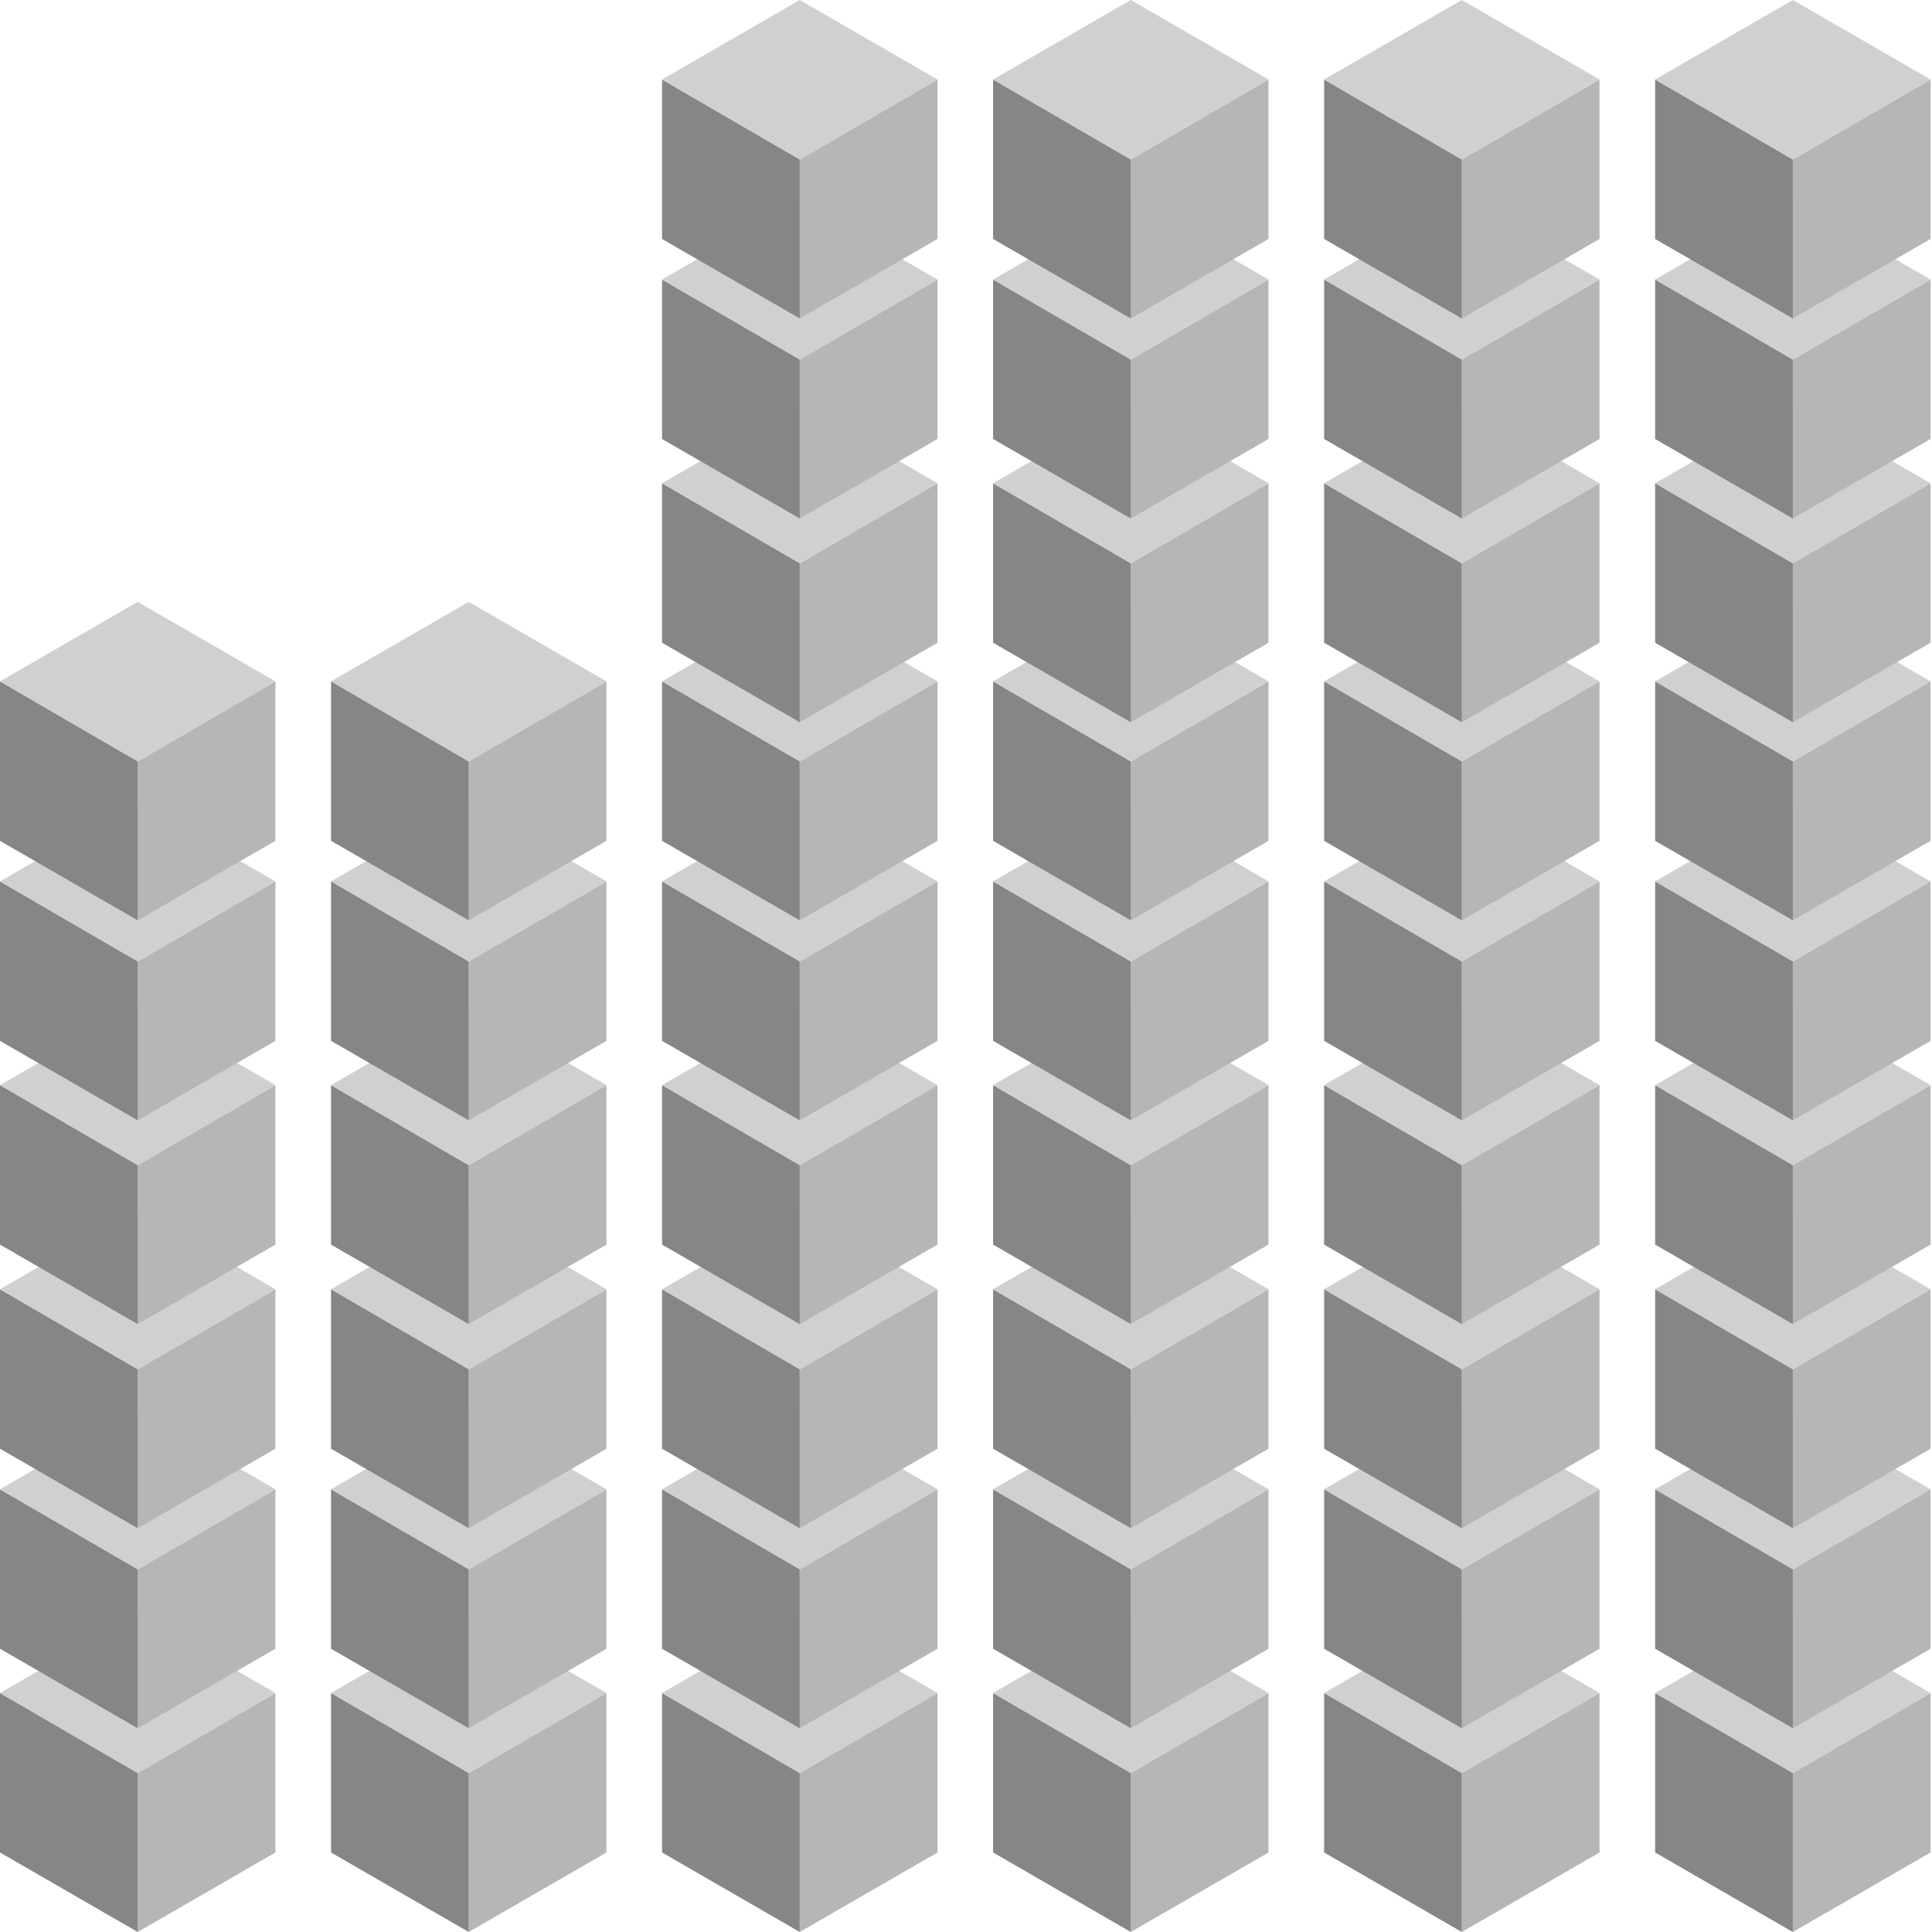
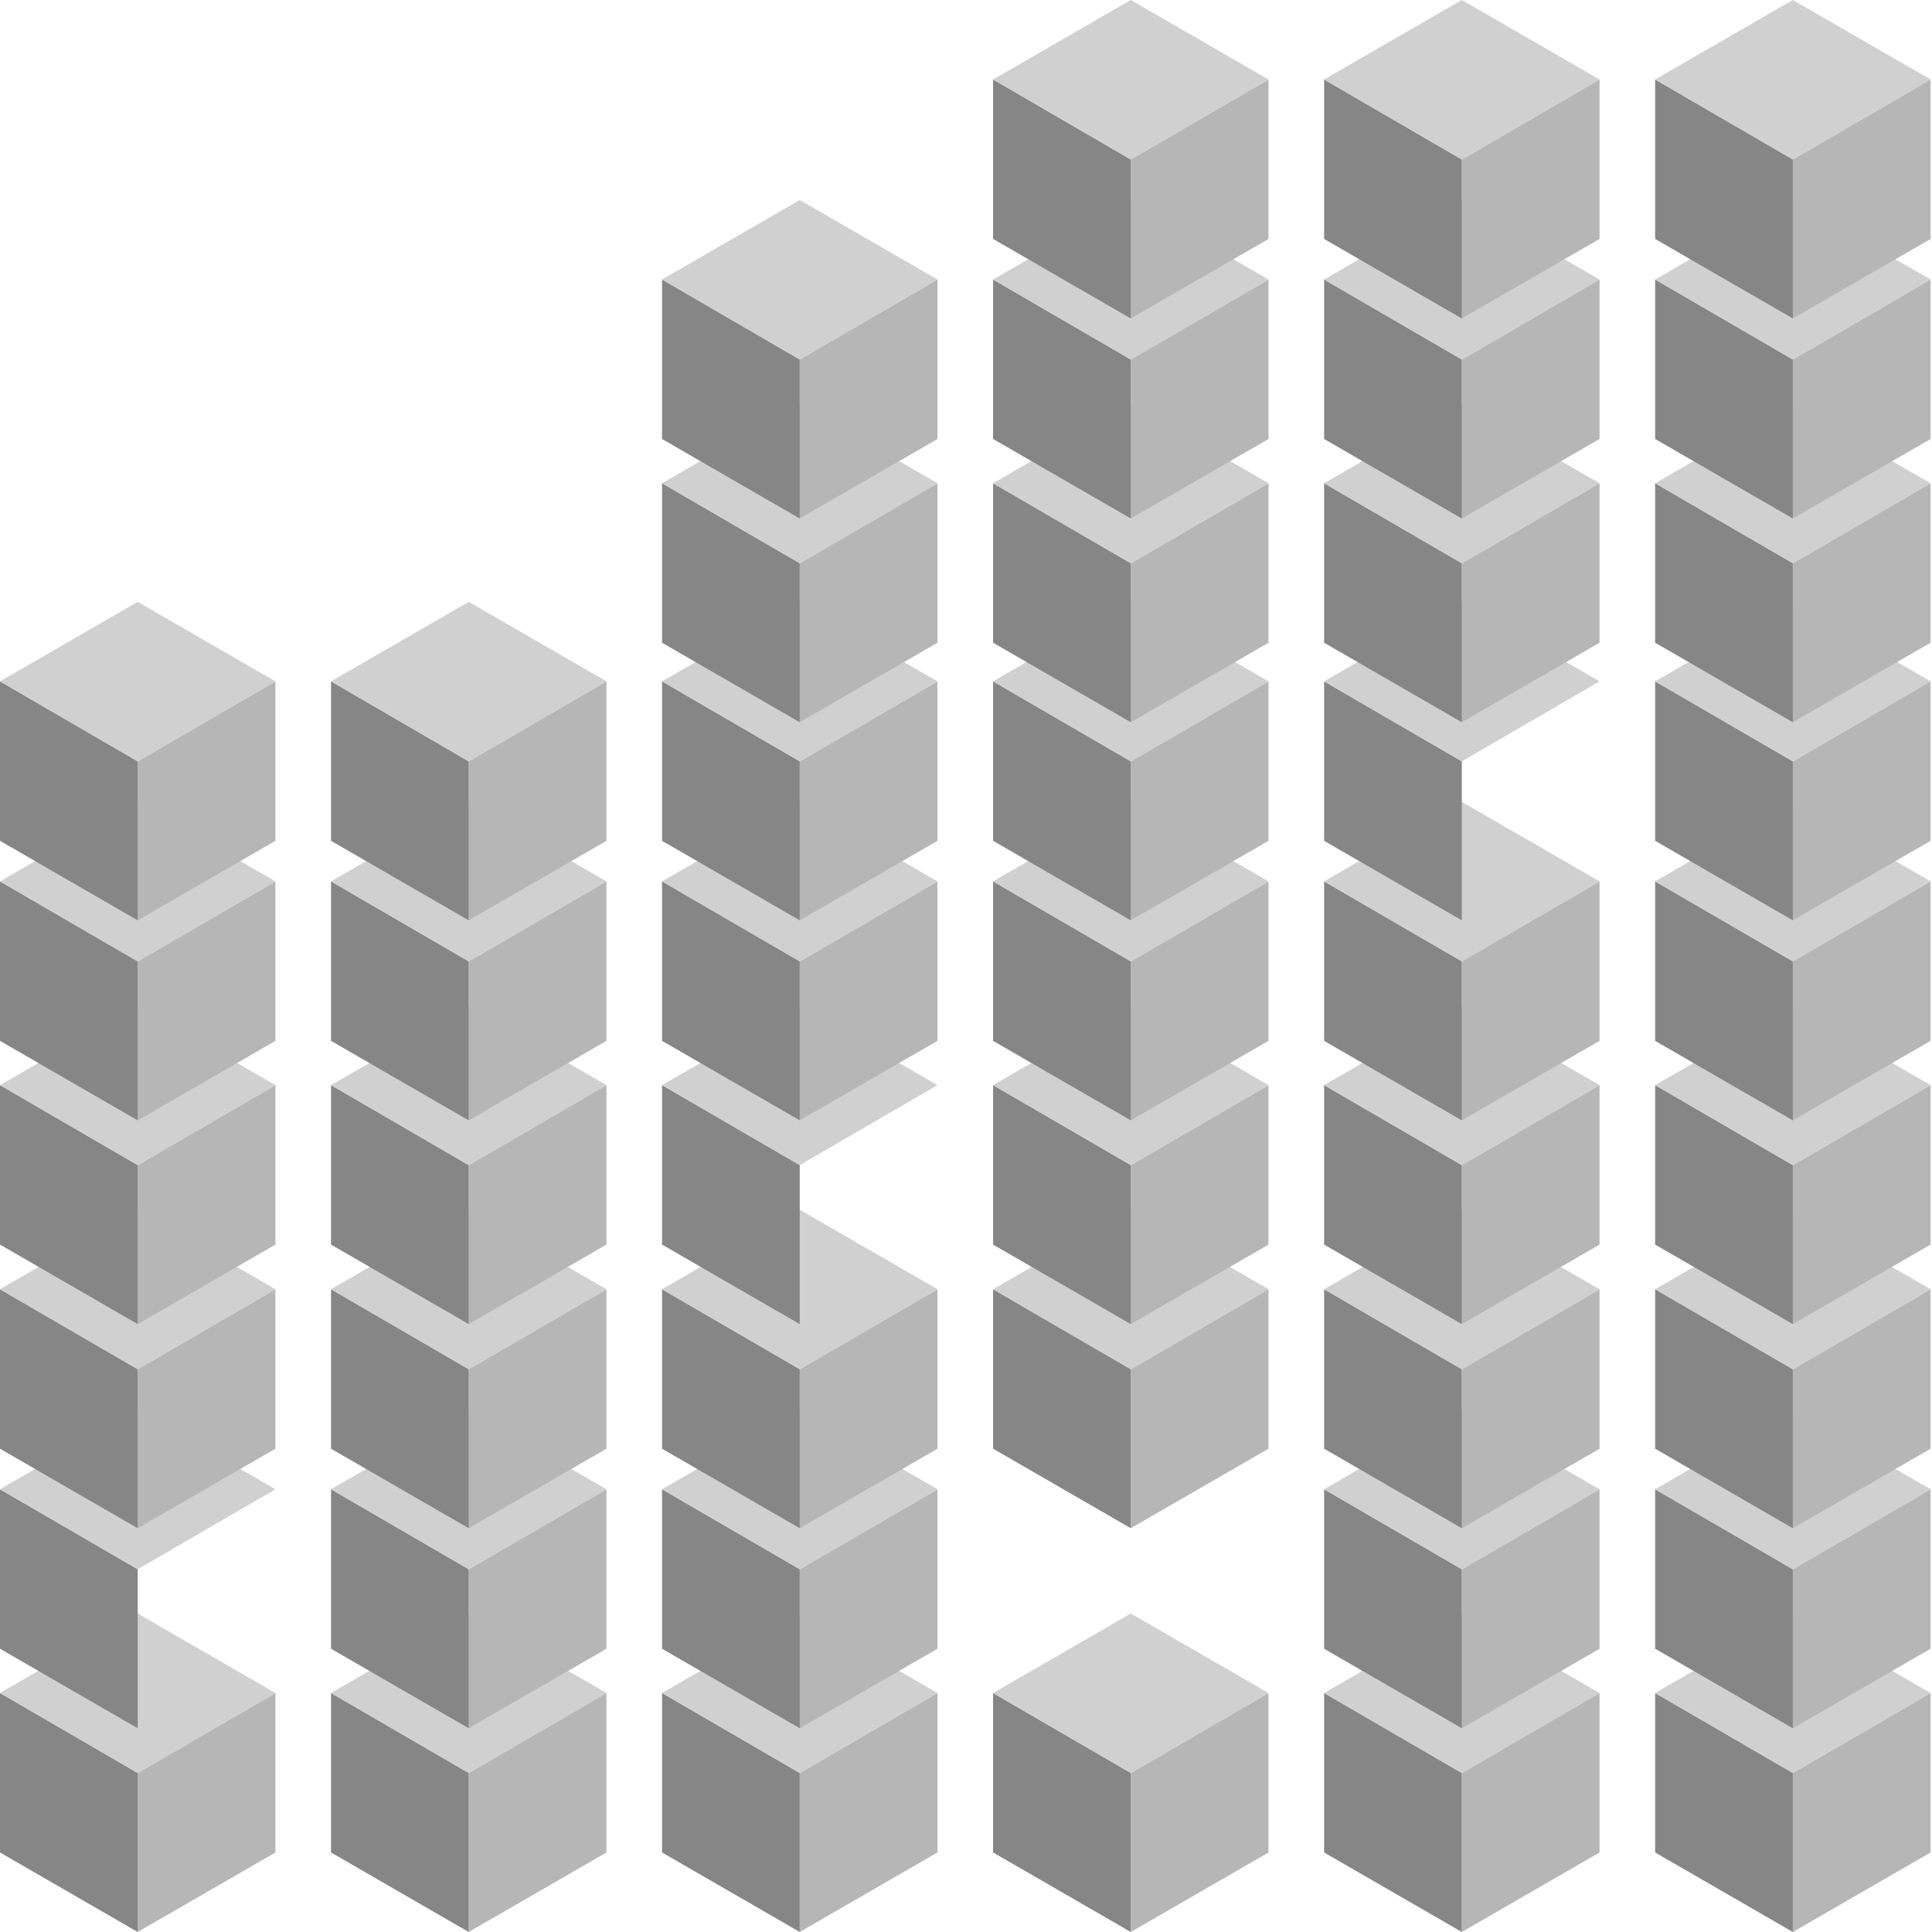
<svg xmlns="http://www.w3.org/2000/svg" width="321" height="321" viewBox="0 0 321 321" fill="none">
  <g clip-path="url(#clip0_50_112)">
    <path d="M320.761 281.293L297.877 294.581V320.998L320.761 307.789V281.293Z" fill="#B7B6B6" />
    <path d="M275 281.293L297.877 294.581V320.998L275 307.789V281.293Z" fill="#868686" />
    <path d="M275 281.294L297.877 268.086L320.761 281.294L297.877 294.582L275 281.294Z" fill="#D0D0D0" />
  </g>
  <g clip-path="url(#clip1_50_112)">
    <path d="M320.761 247.441L297.877 260.73V287.146L320.761 273.938V247.441Z" fill="#B7B6B6" />
    <path d="M275 247.441L297.877 260.73V287.146L275 273.938V247.441Z" fill="#868686" />
    <path d="M275 247.443L297.877 234.234L320.761 247.443L297.877 260.731L275 247.443Z" fill="#D0D0D0" />
  </g>
  <g clip-path="url(#clip2_50_112)">
    <path d="M320.761 214.207L297.877 227.495V253.912L320.761 240.703V214.207Z" fill="#B7B6B6" />
    <path d="M275 214.207L297.877 227.495V253.912L275 240.703V214.207Z" fill="#868686" />
    <path d="M275 214.208L297.877 201L320.761 214.208L297.877 227.496L275 214.208Z" fill="#D0D0D0" />
  </g>
  <g clip-path="url(#clip3_50_112)">
    <path d="M320.761 180.293L297.877 193.581V219.998L320.761 206.789V180.293Z" fill="#B7B6B6" />
    <path d="M275 180.293L297.877 193.581V219.998L275 206.789V180.293Z" fill="#868686" />
    <path d="M275 180.294L297.877 167.086L320.761 180.294L297.877 193.582L275 180.294Z" fill="#D0D0D0" />
  </g>
  <g clip-path="url(#clip4_50_112)">
    <path d="M320.761 146.441L297.877 159.73V186.146L320.761 172.938V146.441Z" fill="#B7B6B6" />
    <path d="M275 146.441L297.877 159.73V186.146L275 172.938V146.441Z" fill="#868686" />
    <path d="M275 146.443L297.877 133.234L320.761 146.443L297.877 159.731L275 146.443Z" fill="#D0D0D0" />
  </g>
  <g clip-path="url(#clip5_50_112)">
    <path d="M320.761 113.207L297.877 126.495V152.912L320.761 139.703V113.207Z" fill="#B7B6B6" />
    <path d="M275 113.207L297.877 126.495V152.912L275 139.703V113.207Z" fill="#868686" />
    <path d="M275 113.208L297.877 100L320.761 113.208L297.877 126.496L275 113.208Z" fill="#D0D0D0" />
  </g>
  <g clip-path="url(#clip6_50_112)">
    <path d="M320.761 80.293L297.877 93.581V119.998L320.761 106.789V80.293Z" fill="#B7B6B6" />
    <path d="M275 80.293L297.877 93.581V119.998L275 106.789V80.293Z" fill="#868686" />
    <path d="M275 80.294L297.877 67.086L320.761 80.294L297.877 93.582L275 80.294Z" fill="#D0D0D0" />
  </g>
  <g clip-path="url(#clip7_50_112)">
    <path d="M320.761 46.441L297.877 59.73V86.146L320.761 72.938V46.441Z" fill="#B7B6B6" />
    <path d="M275 46.441L297.877 59.73V86.146L275 72.938V46.441Z" fill="#868686" />
    <path d="M275 46.443L297.877 33.234L320.761 46.443L297.877 59.731L275 46.443Z" fill="#D0D0D0" />
  </g>
  <g clip-path="url(#clip8_50_112)">
    <path d="M320.761 13.207L297.877 26.495V52.912L320.761 39.703V13.207Z" fill="#B7B6B6" />
    <path d="M275 13.207L297.877 26.495V52.912L275 39.703V13.207Z" fill="#868686" />
    <path d="M275 13.208L297.877 0L320.761 13.208L297.877 26.496L275 13.208Z" fill="#D0D0D0" />
  </g>
  <g clip-path="url(#clip9_50_112)">
    <path d="M265.761 281.293L242.877 294.581V320.998L265.761 307.789V281.293Z" fill="#B7B6B6" />
    <path d="M220 281.293L242.877 294.581V320.998L220 307.789V281.293Z" fill="#868686" />
    <path d="M220 281.294L242.877 268.086L265.761 281.294L242.877 294.582L220 281.294Z" fill="#D0D0D0" />
  </g>
  <g clip-path="url(#clip10_50_112)">
    <path d="M265.761 247.441L242.877 260.73V287.146L265.761 273.938V247.441Z" fill="#B7B6B6" />
    <path d="M220 247.441L242.877 260.73V287.146L220 273.938V247.441Z" fill="#868686" />
    <path d="M220 247.443L242.877 234.234L265.761 247.443L242.877 260.731L220 247.443Z" fill="#D0D0D0" />
  </g>
  <g clip-path="url(#clip11_50_112)">
    <path d="M265.761 214.207L242.877 227.495V253.912L265.761 240.703V214.207Z" fill="#B7B6B6" />
    <path d="M220 214.207L242.877 227.495V253.912L220 240.703V214.207Z" fill="#868686" />
    <path d="M220 214.208L242.877 201L265.761 214.208L242.877 227.496L220 214.208Z" fill="#D0D0D0" />
  </g>
  <g clip-path="url(#clip12_50_112)">
    <path d="M265.761 180.293L242.877 193.581V219.998L265.761 206.789V180.293Z" fill="#B7B6B6" />
    <path d="M220 180.293L242.877 193.581V219.998L220 206.789V180.293Z" fill="#868686" />
    <path d="M220 180.294L242.877 167.086L265.761 180.294L242.877 193.582L220 180.294Z" fill="#D0D0D0" />
  </g>
  <g clip-path="url(#clip13_50_112)">
    <path d="M265.761 146.441L242.877 159.73V186.146L265.761 172.938V146.441Z" fill="#B7B6B6" />
    <path d="M220 146.441L242.877 159.73V186.146L220 172.938V146.441Z" fill="#868686" />
    <path d="M220 146.443L242.877 133.234L265.761 146.443L242.877 159.731L220 146.443Z" fill="#D0D0D0" />
  </g>
  <g clip-path="url(#clip14_50_112)">
-     <path d="M265.761 113.207L242.877 126.495V152.912L265.761 139.703V113.207Z" fill="#B7B6B6" />
    <path d="M220 113.207L242.877 126.495V152.912L220 139.703V113.207Z" fill="#868686" />
    <path d="M220 113.208L242.877 100L265.761 113.208L242.877 126.496L220 113.208Z" fill="#D0D0D0" />
  </g>
  <g clip-path="url(#clip15_50_112)">
    <path d="M265.761 80.293L242.877 93.581V119.998L265.761 106.789V80.293Z" fill="#B7B6B6" />
    <path d="M220 80.293L242.877 93.581V119.998L220 106.789V80.293Z" fill="#868686" />
    <path d="M220 80.294L242.877 67.086L265.761 80.294L242.877 93.582L220 80.294Z" fill="#D0D0D0" />
  </g>
  <g clip-path="url(#clip16_50_112)">
    <path d="M265.761 46.441L242.877 59.73V86.146L265.761 72.938V46.441Z" fill="#B7B6B6" />
    <path d="M220 46.441L242.877 59.73V86.146L220 72.938V46.441Z" fill="#868686" />
    <path d="M220 46.443L242.877 33.234L265.761 46.443L242.877 59.731L220 46.443Z" fill="#D0D0D0" />
  </g>
  <g clip-path="url(#clip17_50_112)">
    <path d="M265.761 13.207L242.877 26.495V52.912L265.761 39.703V13.207Z" fill="#B7B6B6" />
    <path d="M220 13.207L242.877 26.495V52.912L220 39.703V13.207Z" fill="#868686" />
    <path d="M220 13.208L242.877 0L265.761 13.208L242.877 26.496L220 13.208Z" fill="#D0D0D0" />
  </g>
  <g clip-path="url(#clip18_50_112)">
    <path d="M210.761 281.293L187.877 294.581V320.998L210.761 307.789V281.293Z" fill="#B7B6B6" />
    <path d="M165 281.293L187.877 294.581V320.998L165 307.789V281.293Z" fill="#868686" />
    <path d="M165 281.294L187.877 268.086L210.761 281.294L187.877 294.582L165 281.294Z" fill="#D0D0D0" />
  </g>
  <g clip-path="url(#clip19_50_112)">
    <path d="M210.761 247.441L187.877 260.73V287.146L210.761 273.938V247.441Z" fill="#B7B6B6" />
    <path d="M165 247.441L187.877 260.73V287.146L165 273.938V247.441Z" fill="#868686" />
    <path d="M165 247.443L187.877 234.234L210.761 247.443L187.877 260.731L165 247.443Z" fill="#D0D0D0" />
  </g>
  <g clip-path="url(#clip20_50_112)">
    <path d="M210.761 214.207L187.877 227.495V253.912L210.761 240.703V214.207Z" fill="#B7B6B6" />
    <path d="M165 214.207L187.877 227.495V253.912L165 240.703V214.207Z" fill="#868686" />
    <path d="M165 214.208L187.877 201L210.761 214.208L187.877 227.496L165 214.208Z" fill="#D0D0D0" />
  </g>
  <g clip-path="url(#clip21_50_112)">
    <path d="M210.761 180.293L187.877 193.581V219.998L210.761 206.789V180.293Z" fill="#B7B6B6" />
    <path d="M165 180.293L187.877 193.581V219.998L165 206.789V180.293Z" fill="#868686" />
    <path d="M165 180.294L187.877 167.086L210.761 180.294L187.877 193.582L165 180.294Z" fill="#D0D0D0" />
  </g>
  <g clip-path="url(#clip22_50_112)">
    <path d="M210.761 146.441L187.877 159.73V186.146L210.761 172.938V146.441Z" fill="#B7B6B6" />
    <path d="M165 146.441L187.877 159.73V186.146L165 172.938V146.441Z" fill="#868686" />
    <path d="M165 146.443L187.877 133.234L210.761 146.443L187.877 159.731L165 146.443Z" fill="#D0D0D0" />
  </g>
  <g clip-path="url(#clip23_50_112)">
    <path d="M210.761 113.207L187.877 126.495V152.912L210.761 139.703V113.207Z" fill="#B7B6B6" />
    <path d="M165 113.207L187.877 126.495V152.912L165 139.703V113.207Z" fill="#868686" />
    <path d="M165 113.208L187.877 100L210.761 113.208L187.877 126.496L165 113.208Z" fill="#D0D0D0" />
  </g>
  <g clip-path="url(#clip24_50_112)">
    <path d="M210.761 80.293L187.877 93.581V119.998L210.761 106.789V80.293Z" fill="#B7B6B6" />
    <path d="M165 80.293L187.877 93.581V119.998L165 106.789V80.293Z" fill="#868686" />
    <path d="M165 80.294L187.877 67.086L210.761 80.294L187.877 93.582L165 80.294Z" fill="#D0D0D0" />
  </g>
  <g clip-path="url(#clip25_50_112)">
    <path d="M210.761 46.441L187.877 59.73V86.146L210.761 72.938V46.441Z" fill="#B7B6B6" />
    <path d="M165 46.441L187.877 59.73V86.146L165 72.938V46.441Z" fill="#868686" />
    <path d="M165 46.443L187.877 33.234L210.761 46.443L187.877 59.731L165 46.443Z" fill="#D0D0D0" />
  </g>
  <g clip-path="url(#clip26_50_112)">
    <path d="M210.761 13.207L187.877 26.495V52.912L210.761 39.703V13.207Z" fill="#B7B6B6" />
    <path d="M165 13.207L187.877 26.495V52.912L165 39.703V13.207Z" fill="#868686" />
    <path d="M165 13.208L187.877 0L210.761 13.208L187.877 26.496L165 13.208Z" fill="#D0D0D0" />
  </g>
  <g clip-path="url(#clip27_50_112)">
    <path d="M155.761 281.293L132.877 294.581V320.998L155.761 307.789V281.293Z" fill="#B7B6B6" />
    <path d="M110 281.293L132.877 294.581V320.998L110 307.789V281.293Z" fill="#868686" />
    <path d="M110 281.294L132.877 268.086L155.761 281.294L132.877 294.582L110 281.294Z" fill="#D0D0D0" />
  </g>
  <g clip-path="url(#clip28_50_112)">
    <path d="M155.761 247.441L132.877 260.73V287.146L155.761 273.938V247.441Z" fill="#B7B6B6" />
    <path d="M110 247.441L132.877 260.73V287.146L110 273.938V247.441Z" fill="#868686" />
    <path d="M110 247.443L132.877 234.234L155.761 247.443L132.877 260.731L110 247.443Z" fill="#D0D0D0" />
  </g>
  <g clip-path="url(#clip29_50_112)">
    <path d="M155.761 214.207L132.877 227.495V253.912L155.761 240.703V214.207Z" fill="#B7B6B6" />
    <path d="M110 214.207L132.877 227.495V253.912L110 240.703V214.207Z" fill="#868686" />
    <path d="M110 214.208L132.877 201L155.761 214.208L132.877 227.496L110 214.208Z" fill="#D0D0D0" />
  </g>
  <g clip-path="url(#clip30_50_112)">
-     <path d="M155.761 180.293L132.877 193.581V219.998L155.761 206.789V180.293Z" fill="#B7B6B6" />
    <path d="M110 180.293L132.877 193.581V219.998L110 206.789V180.293Z" fill="#868686" />
    <path d="M110 180.294L132.877 167.086L155.761 180.294L132.877 193.582L110 180.294Z" fill="#D0D0D0" />
  </g>
  <g clip-path="url(#clip31_50_112)">
    <path d="M155.761 146.441L132.877 159.73V186.146L155.761 172.938V146.441Z" fill="#B7B6B6" />
    <path d="M110 146.441L132.877 159.73V186.146L110 172.938V146.441Z" fill="#868686" />
    <path d="M110 146.443L132.877 133.234L155.761 146.443L132.877 159.731L110 146.443Z" fill="#D0D0D0" />
  </g>
  <g clip-path="url(#clip32_50_112)">
    <path d="M155.761 113.207L132.877 126.495V152.912L155.761 139.703V113.207Z" fill="#B7B6B6" />
    <path d="M110 113.207L132.877 126.495V152.912L110 139.703V113.207Z" fill="#868686" />
    <path d="M110 113.208L132.877 100L155.761 113.208L132.877 126.496L110 113.208Z" fill="#D0D0D0" />
  </g>
  <g clip-path="url(#clip33_50_112)">
    <path d="M155.761 80.293L132.877 93.581V119.998L155.761 106.789V80.293Z" fill="#B7B6B6" />
    <path d="M110 80.293L132.877 93.581V119.998L110 106.789V80.293Z" fill="#868686" />
    <path d="M110 80.294L132.877 67.086L155.761 80.294L132.877 93.582L110 80.294Z" fill="#D0D0D0" />
  </g>
  <g clip-path="url(#clip34_50_112)">
    <path d="M155.761 46.441L132.877 59.73V86.146L155.761 72.938V46.441Z" fill="#B7B6B6" />
    <path d="M110 46.441L132.877 59.73V86.146L110 72.938V46.441Z" fill="#868686" />
    <path d="M110 46.443L132.877 33.234L155.761 46.443L132.877 59.731L110 46.443Z" fill="#D0D0D0" />
  </g>
  <g clip-path="url(#clip35_50_112)">
    <path d="M155.761 13.207L132.877 26.495V52.912L155.761 39.703V13.207Z" fill="#B7B6B6" />
    <path d="M110 13.207L132.877 26.495V52.912L110 39.703V13.207Z" fill="#868686" />
    <path d="M110 13.208L132.877 0L155.761 13.208L132.877 26.496L110 13.208Z" fill="#D0D0D0" />
  </g>
  <g clip-path="url(#clip36_50_112)">
    <path d="M100.761 281.293L77.877 294.581V320.998L100.761 307.789V281.293Z" fill="#B7B6B6" />
    <path d="M55 281.293L77.877 294.581V320.998L55 307.789V281.293Z" fill="#868686" />
    <path d="M55 281.294L77.877 268.086L100.761 281.294L77.877 294.582L55 281.294Z" fill="#D0D0D0" />
  </g>
  <g clip-path="url(#clip37_50_112)">
    <path d="M100.761 247.441L77.877 260.73V287.146L100.761 273.938V247.441Z" fill="#B7B6B6" />
    <path d="M55 247.441L77.877 260.73V287.146L55 273.938V247.441Z" fill="#868686" />
    <path d="M55 247.443L77.877 234.234L100.761 247.443L77.877 260.731L55 247.443Z" fill="#D0D0D0" />
  </g>
  <g clip-path="url(#clip38_50_112)">
    <path d="M100.761 214.207L77.877 227.495V253.912L100.761 240.703V214.207Z" fill="#B7B6B6" />
    <path d="M55 214.207L77.877 227.495V253.912L55 240.703V214.207Z" fill="#868686" />
    <path d="M55 214.208L77.877 201L100.761 214.208L77.877 227.496L55 214.208Z" fill="#D0D0D0" />
  </g>
  <g clip-path="url(#clip39_50_112)">
    <path d="M100.761 180.293L77.877 193.581V219.998L100.761 206.789V180.293Z" fill="#B7B6B6" />
    <path d="M55 180.293L77.877 193.581V219.998L55 206.789V180.293Z" fill="#868686" />
    <path d="M55 180.294L77.877 167.086L100.761 180.294L77.877 193.582L55 180.294Z" fill="#D0D0D0" />
  </g>
  <g clip-path="url(#clip40_50_112)">
    <path d="M100.761 146.441L77.877 159.73V186.146L100.761 172.938V146.441Z" fill="#B7B6B6" />
    <path d="M55 146.441L77.877 159.73V186.146L55 172.938V146.441Z" fill="#868686" />
    <path d="M55 146.443L77.877 133.234L100.761 146.443L77.877 159.731L55 146.443Z" fill="#D0D0D0" />
  </g>
  <g clip-path="url(#clip41_50_112)">
    <path d="M100.761 113.207L77.877 126.495V152.912L100.761 139.703V113.207Z" fill="#B7B6B6" />
    <path d="M55 113.207L77.877 126.495V152.912L55 139.703V113.207Z" fill="#868686" />
    <path d="M55 113.208L77.877 100L100.761 113.208L77.877 126.496L55 113.208Z" fill="#D0D0D0" />
  </g>
  <g clip-path="url(#clip42_50_112)">
    <path d="M45.761 281.293L22.877 294.581V320.998L45.761 307.789V281.293Z" fill="#B7B6B6" />
    <path d="M0 281.293L22.877 294.581V320.998L0 307.789V281.293Z" fill="#868686" />
    <path d="M0 281.294L22.877 268.086L45.761 281.294L22.877 294.582L0 281.294Z" fill="#D0D0D0" />
  </g>
  <g clip-path="url(#clip43_50_112)">
-     <path d="M45.761 247.441L22.877 260.73V287.146L45.761 273.938V247.441Z" fill="#B7B6B6" />
    <path d="M0 247.441L22.877 260.73V287.146L0 273.938V247.441Z" fill="#868686" />
    <path d="M0 247.443L22.877 234.234L45.761 247.443L22.877 260.731L0 247.443Z" fill="#D0D0D0" />
  </g>
  <g clip-path="url(#clip44_50_112)">
    <path d="M45.761 214.207L22.877 227.495V253.912L45.761 240.703V214.207Z" fill="#B7B6B6" />
    <path d="M0 214.207L22.877 227.495V253.912L0 240.703V214.207Z" fill="#868686" />
    <path d="M0 214.208L22.877 201L45.761 214.208L22.877 227.496L0 214.208Z" fill="#D0D0D0" />
  </g>
  <g clip-path="url(#clip45_50_112)">
    <path d="M45.761 180.293L22.877 193.581V219.998L45.761 206.789V180.293Z" fill="#B7B6B6" />
    <path d="M0 180.293L22.877 193.581V219.998L0 206.789V180.293Z" fill="#868686" />
    <path d="M0 180.294L22.877 167.086L45.761 180.294L22.877 193.582L0 180.294Z" fill="#D0D0D0" />
  </g>
  <g clip-path="url(#clip46_50_112)">
    <path d="M45.761 146.441L22.877 159.73V186.146L45.761 172.938V146.441Z" fill="#B7B6B6" />
    <path d="M0 146.441L22.877 159.73V186.146L0 172.938V146.441Z" fill="#868686" />
    <path d="M0 146.443L22.877 133.234L45.761 146.443L22.877 159.731L0 146.443Z" fill="#D0D0D0" />
  </g>
  <g clip-path="url(#clip47_50_112)">
    <path d="M45.761 113.207L22.877 126.495V152.912L45.761 139.703V113.207Z" fill="#B7B6B6" />
    <path d="M0 113.207L22.877 126.495V152.912L0 139.703V113.207Z" fill="#868686" />
    <path d="M0 113.208L22.877 100L45.761 113.208L22.877 126.496L0 113.208Z" fill="#D0D0D0" />
  </g>
  <defs>
    <clipPath id="clip0_50_112">
      <rect width="45.761" height="52.913" fill="white" transform="translate(275 268.086)" />
    </clipPath>
    <clipPath id="clip1_50_112">
      <rect width="45.761" height="52.913" fill="white" transform="translate(275 234.234)" />
    </clipPath>
    <clipPath id="clip2_50_112">
      <rect width="45.761" height="52.913" fill="white" transform="translate(275 201)" />
    </clipPath>
    <clipPath id="clip3_50_112">
      <rect width="45.761" height="52.913" fill="white" transform="translate(275 167.086)" />
    </clipPath>
    <clipPath id="clip4_50_112">
      <rect width="45.761" height="52.913" fill="white" transform="translate(275 133.234)" />
    </clipPath>
    <clipPath id="clip5_50_112">
      <rect width="45.761" height="52.913" fill="white" transform="translate(275 100)" />
    </clipPath>
    <clipPath id="clip6_50_112">
      <rect width="45.761" height="52.913" fill="white" transform="translate(275 67.086)" />
    </clipPath>
    <clipPath id="clip7_50_112">
      <rect width="45.761" height="52.913" fill="white" transform="translate(275 33.234)" />
    </clipPath>
    <clipPath id="clip8_50_112">
      <rect width="45.761" height="52.913" fill="white" transform="translate(275)" />
    </clipPath>
    <clipPath id="clip9_50_112">
      <rect width="45.761" height="52.913" fill="white" transform="translate(220 268.086)" />
    </clipPath>
    <clipPath id="clip10_50_112">
      <rect width="45.761" height="52.913" fill="white" transform="translate(220 234.234)" />
    </clipPath>
    <clipPath id="clip11_50_112">
      <rect width="45.761" height="52.913" fill="white" transform="translate(220 201)" />
    </clipPath>
    <clipPath id="clip12_50_112">
      <rect width="45.761" height="52.913" fill="white" transform="translate(220 167.086)" />
    </clipPath>
    <clipPath id="clip13_50_112">
      <rect width="45.761" height="52.913" fill="white" transform="translate(220 133.234)" />
    </clipPath>
    <clipPath id="clip14_50_112">
      <rect width="45.761" height="52.913" fill="white" transform="translate(220 100)" />
    </clipPath>
    <clipPath id="clip15_50_112">
      <rect width="45.761" height="52.913" fill="white" transform="translate(220 67.086)" />
    </clipPath>
    <clipPath id="clip16_50_112">
      <rect width="45.761" height="52.913" fill="white" transform="translate(220 33.234)" />
    </clipPath>
    <clipPath id="clip17_50_112">
      <rect width="45.761" height="52.913" fill="white" transform="translate(220)" />
    </clipPath>
    <clipPath id="clip18_50_112">
      <rect width="45.761" height="52.913" fill="white" transform="translate(165 268.086)" />
    </clipPath>
    <clipPath id="clip19_50_112">
-       <rect width="45.761" height="52.913" fill="white" transform="translate(165 234.234)" />
-     </clipPath>
+       </clipPath>
    <clipPath id="clip20_50_112">
      <rect width="45.761" height="52.913" fill="white" transform="translate(165 201)" />
    </clipPath>
    <clipPath id="clip21_50_112">
      <rect width="45.761" height="52.913" fill="white" transform="translate(165 167.086)" />
    </clipPath>
    <clipPath id="clip22_50_112">
      <rect width="45.761" height="52.913" fill="white" transform="translate(165 133.234)" />
    </clipPath>
    <clipPath id="clip23_50_112">
      <rect width="45.761" height="52.913" fill="white" transform="translate(165 100)" />
    </clipPath>
    <clipPath id="clip24_50_112">
      <rect width="45.761" height="52.913" fill="white" transform="translate(165 67.086)" />
    </clipPath>
    <clipPath id="clip25_50_112">
      <rect width="45.761" height="52.913" fill="white" transform="translate(165 33.234)" />
    </clipPath>
    <clipPath id="clip26_50_112">
      <rect width="45.761" height="52.913" fill="white" transform="translate(165)" />
    </clipPath>
    <clipPath id="clip27_50_112">
      <rect width="45.761" height="52.913" fill="white" transform="translate(110 268.086)" />
    </clipPath>
    <clipPath id="clip28_50_112">
      <rect width="45.761" height="52.913" fill="white" transform="translate(110 234.234)" />
    </clipPath>
    <clipPath id="clip29_50_112">
      <rect width="45.761" height="52.913" fill="white" transform="translate(110 201)" />
    </clipPath>
    <clipPath id="clip30_50_112">
      <rect width="45.761" height="52.913" fill="white" transform="translate(110 167.086)" />
    </clipPath>
    <clipPath id="clip31_50_112">
      <rect width="45.761" height="52.913" fill="white" transform="translate(110 133.234)" />
    </clipPath>
    <clipPath id="clip32_50_112">
      <rect width="45.761" height="52.913" fill="white" transform="translate(110 100)" />
    </clipPath>
    <clipPath id="clip33_50_112">
      <rect width="45.761" height="52.913" fill="white" transform="translate(110 67.086)" />
    </clipPath>
    <clipPath id="clip34_50_112">
      <rect width="45.761" height="52.913" fill="white" transform="translate(110 33.234)" />
    </clipPath>
    <clipPath id="clip35_50_112">
-       <rect width="45.761" height="52.913" fill="white" transform="translate(110)" />
-     </clipPath>
+       </clipPath>
    <clipPath id="clip36_50_112">
      <rect width="45.761" height="52.913" fill="white" transform="translate(55 268.086)" />
    </clipPath>
    <clipPath id="clip37_50_112">
      <rect width="45.761" height="52.913" fill="white" transform="translate(55 234.234)" />
    </clipPath>
    <clipPath id="clip38_50_112">
      <rect width="45.761" height="52.913" fill="white" transform="translate(55 201)" />
    </clipPath>
    <clipPath id="clip39_50_112">
      <rect width="45.761" height="52.913" fill="white" transform="translate(55 167.086)" />
    </clipPath>
    <clipPath id="clip40_50_112">
      <rect width="45.761" height="52.913" fill="white" transform="translate(55 133.234)" />
    </clipPath>
    <clipPath id="clip41_50_112">
      <rect width="45.761" height="52.913" fill="white" transform="translate(55 100)" />
    </clipPath>
    <clipPath id="clip42_50_112">
      <rect width="45.761" height="52.913" fill="white" transform="translate(0 268.086)" />
    </clipPath>
    <clipPath id="clip43_50_112">
      <rect width="45.761" height="52.913" fill="white" transform="translate(0 234.234)" />
    </clipPath>
    <clipPath id="clip44_50_112">
      <rect width="45.761" height="52.913" fill="white" transform="translate(0 201)" />
    </clipPath>
    <clipPath id="clip45_50_112">
      <rect width="45.761" height="52.913" fill="white" transform="translate(0 167.086)" />
    </clipPath>
    <clipPath id="clip46_50_112">
      <rect width="45.761" height="52.913" fill="white" transform="translate(0 133.234)" />
    </clipPath>
    <clipPath id="clip47_50_112">
      <rect width="45.761" height="52.913" fill="white" transform="translate(0 100)" />
    </clipPath>
  </defs>
</svg>